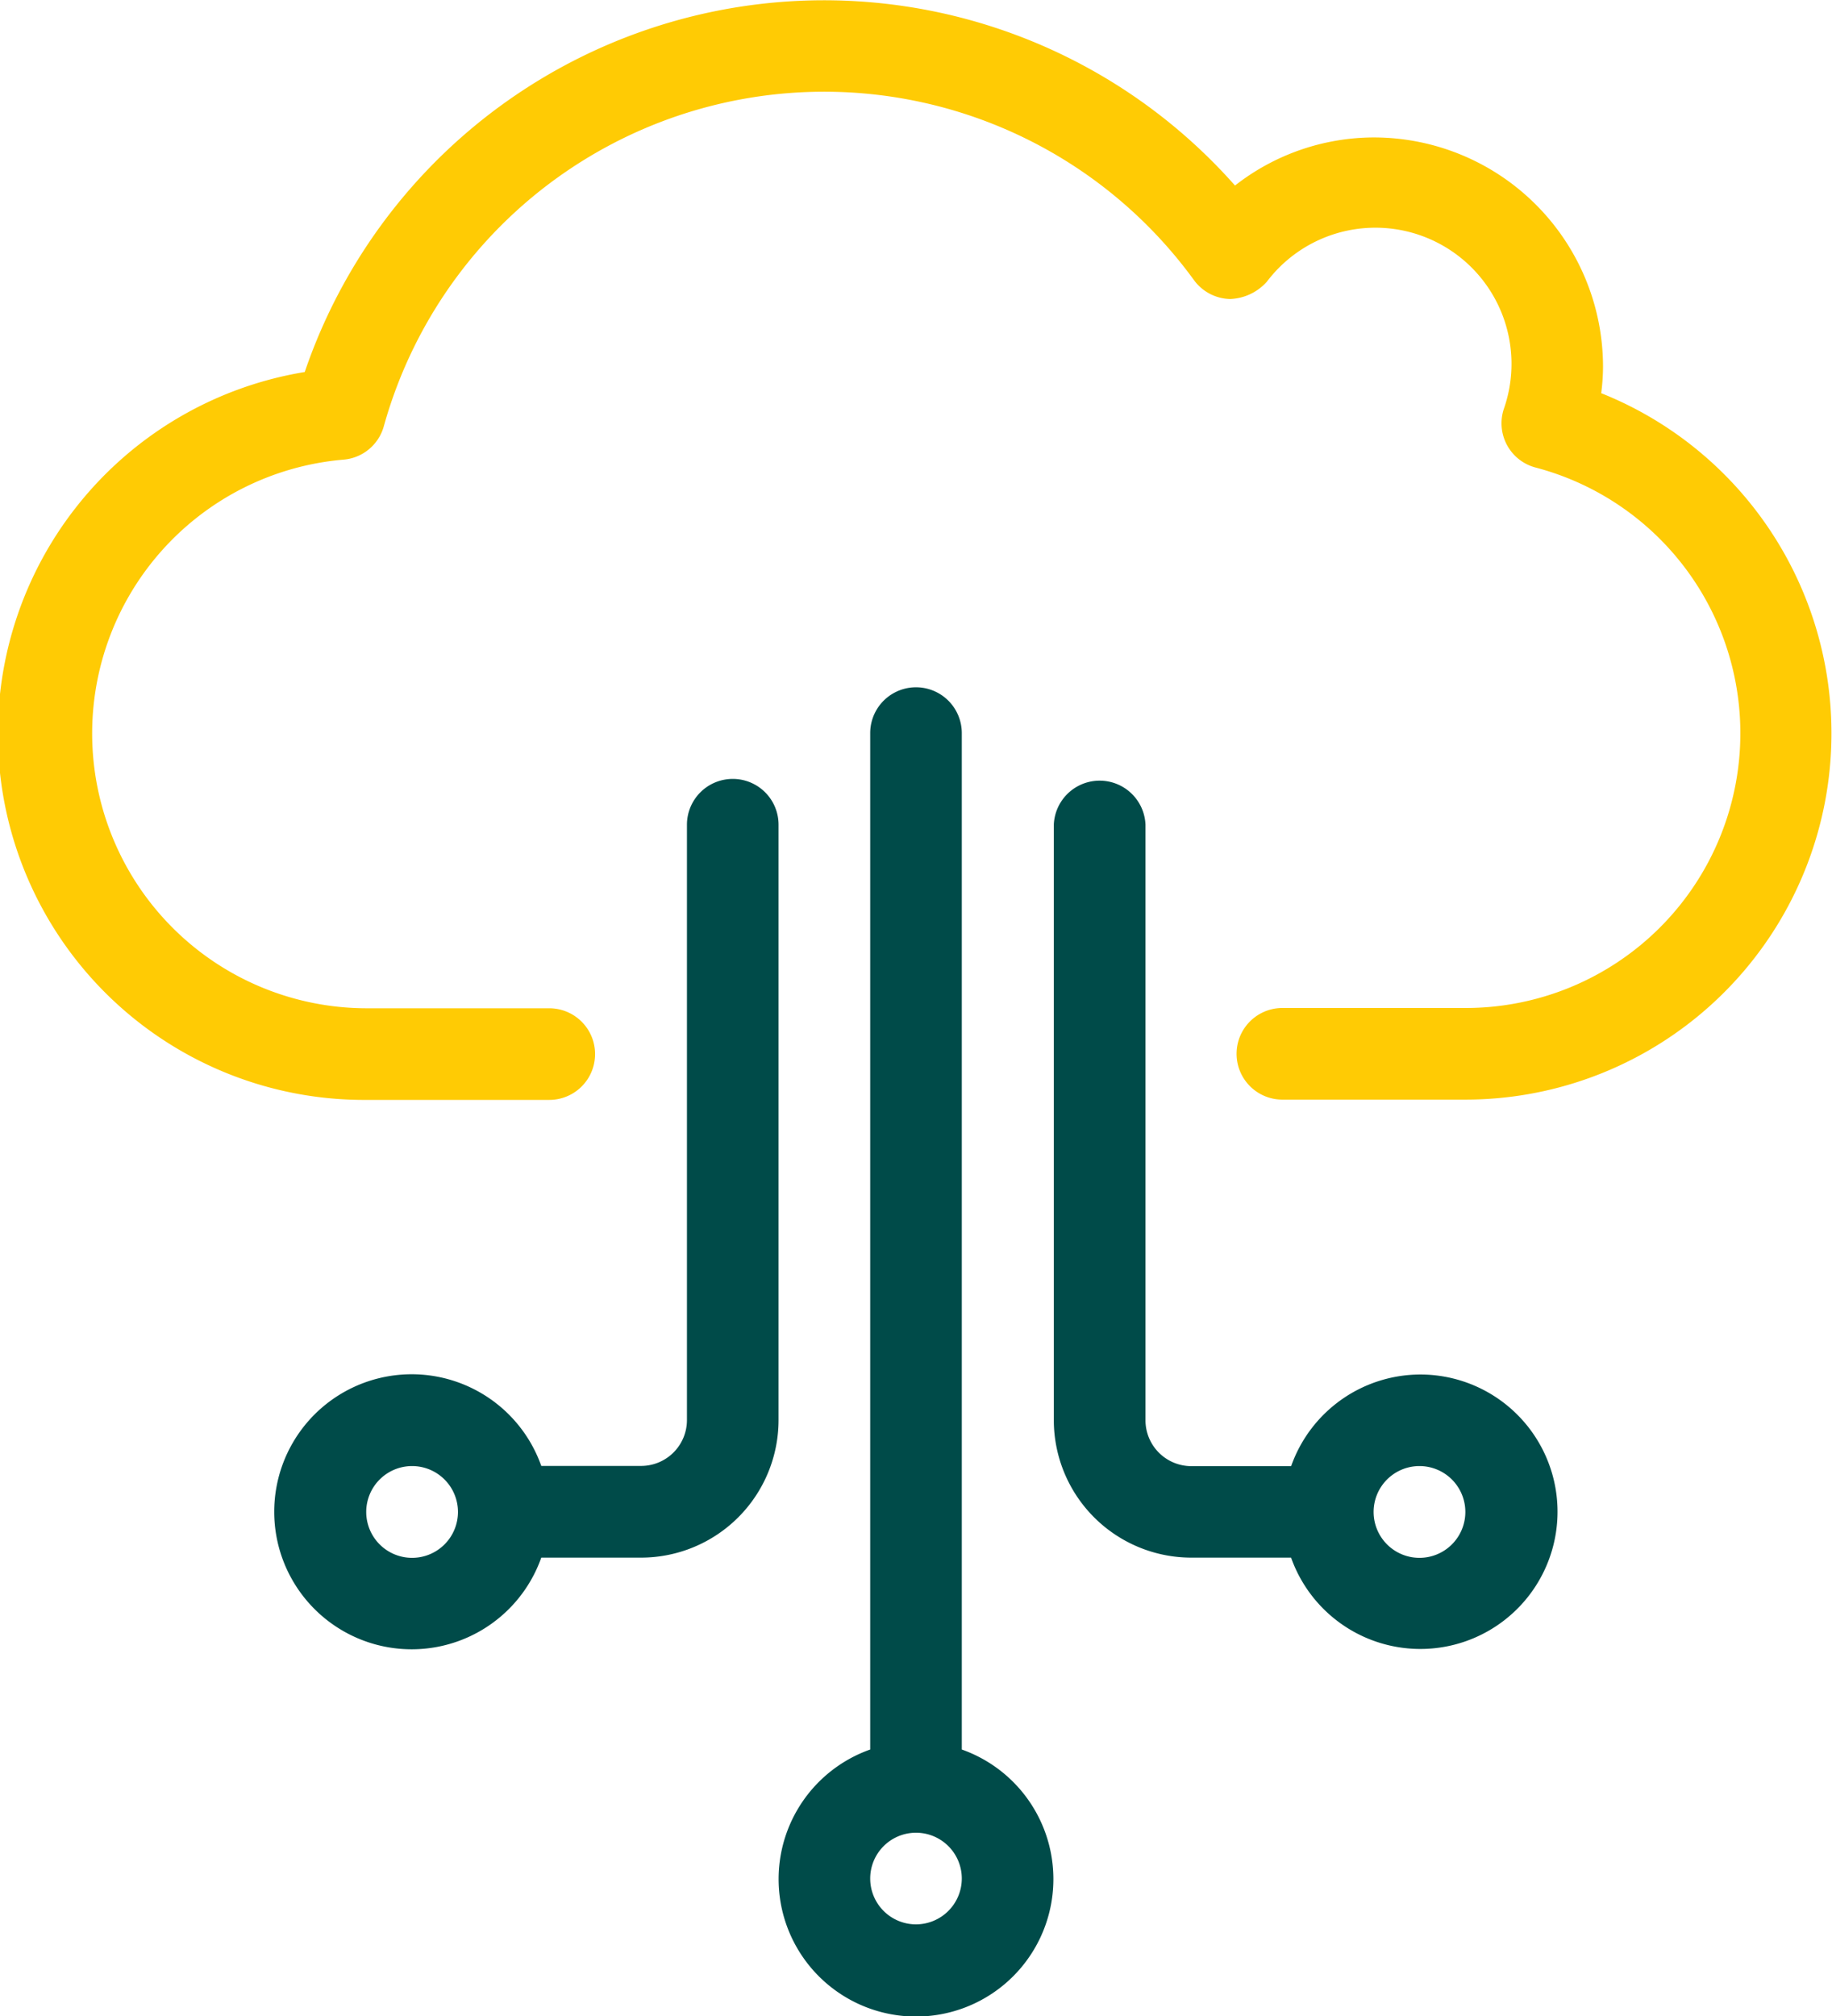
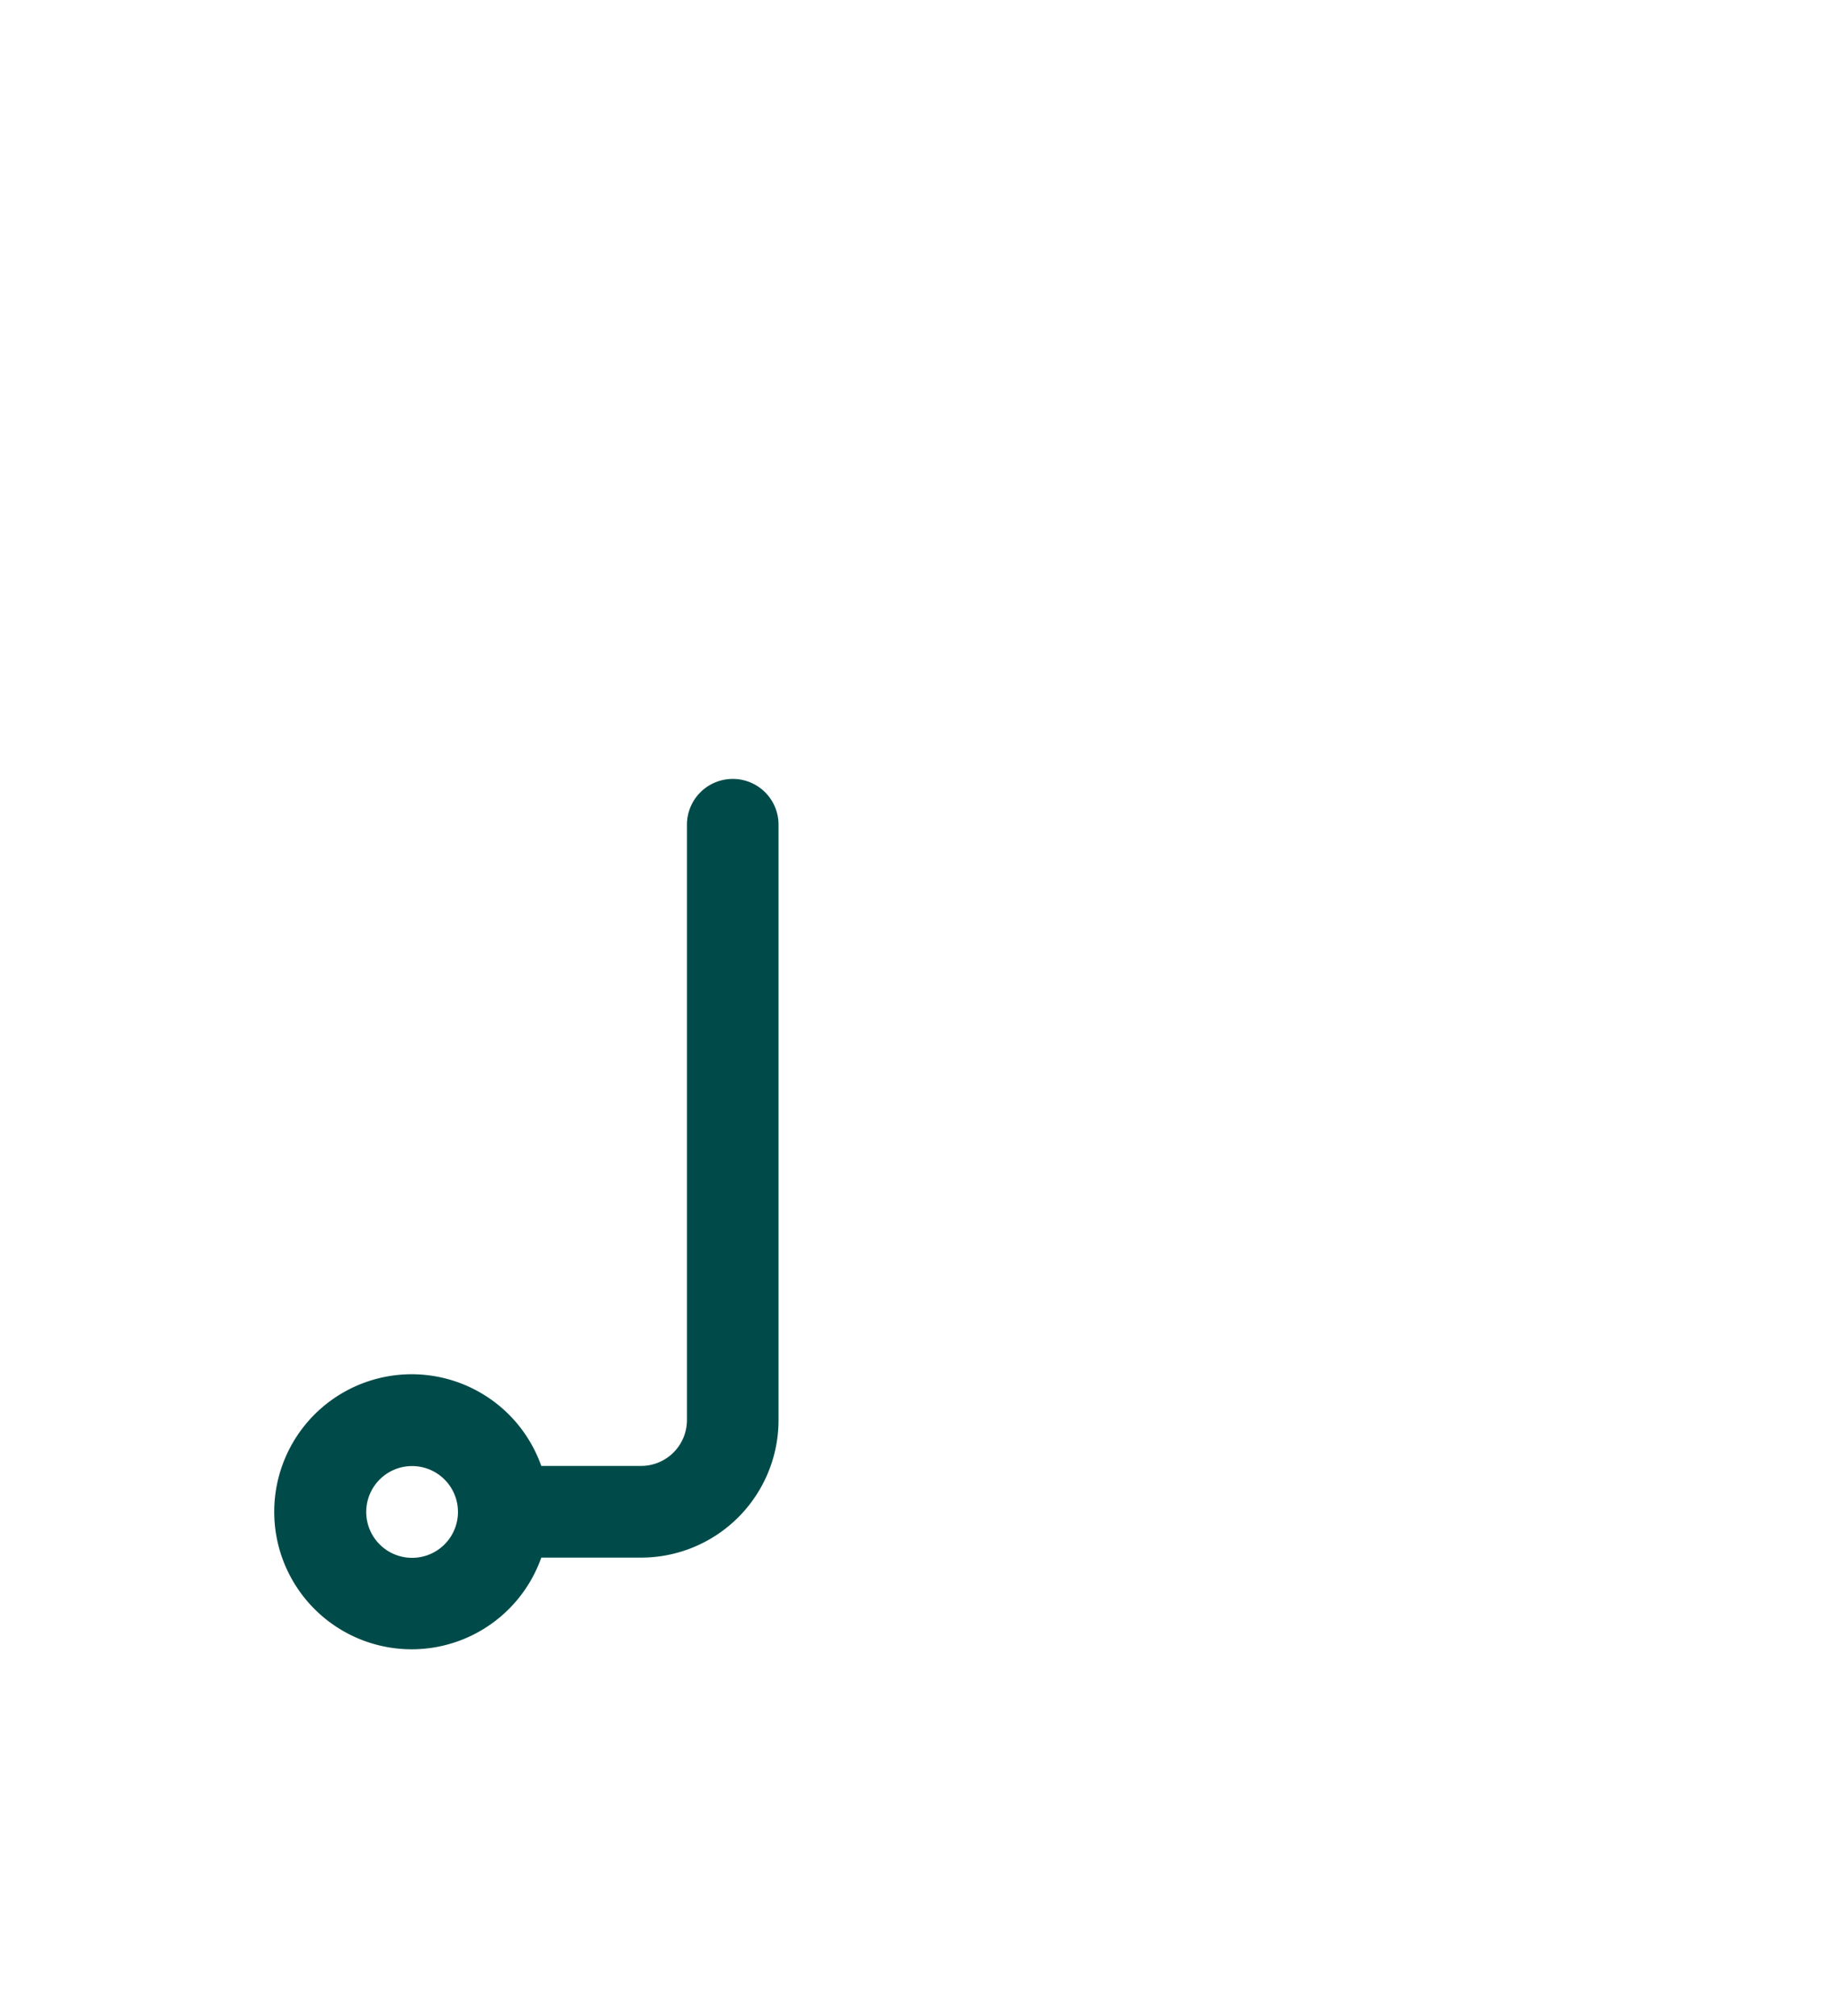
<svg xmlns="http://www.w3.org/2000/svg" viewBox="0 0 256.82 282.5">
  <defs>
    <style>.cls-1{fill:#ffcb04;}.cls-2{fill:#004b49;}</style>
  </defs>
  <g id="Layer_2" data-name="Layer 2">
    <g id="wifi-14">
-       <path class="cls-1" d="M224.47,55.06a29.11,29.11,0,0,0,.25-3.7,32.14,32.14,0,0,0-32.11-32.1A31.67,31.67,0,0,0,173.13,26,76.91,76.91,0,0,0,42.72,52.13a51.34,51.34,0,0,0,8.64,102H77a6.42,6.42,0,0,0,0-12.84H51.36a38.51,38.51,0,0,1-3.21-76.88,6.41,6.41,0,0,0,5.65-4.66A64.09,64.09,0,0,1,167.39,39.27a6.44,6.44,0,0,0,5.06,2.63,7.26,7.26,0,0,0,5.15-2.43,19.08,19.08,0,0,1,33.21,17.85,6.41,6.41,0,0,0,4.47,8.2,38.5,38.5,0,0,1-9.83,75.73H179.77a6.42,6.42,0,0,0,0,12.84h25.68a51.33,51.33,0,0,0,19-99Z" />
      <path class="cls-2" d="M102.72,109.15a6.42,6.42,0,0,0-6.42,6.42V199a6.43,6.43,0,0,1-6.42,6.42h-14a19.27,19.27,0,1,0,0,12.85h14A19.28,19.28,0,0,0,109.14,199V115.57A6.41,6.41,0,0,0,102.72,109.15ZM57.78,218.3a6.43,6.43,0,1,1,6.42-6.42A6.43,6.43,0,0,1,57.78,218.3Z" />
-       <path class="cls-2" d="M134.83,245.16V102.73a6.42,6.42,0,0,0-12.84,0V245.16a19.26,19.26,0,1,0,12.84,0Zm-6.42,24.5a6.42,6.42,0,1,1,6.42-6.42A6.43,6.43,0,0,1,128.41,269.66Z" />
-       <path class="cls-2" d="M199,192.61A19.24,19.24,0,0,0,181,205.45h-14a6.43,6.43,0,0,1-6.42-6.42V115.57a6.43,6.43,0,0,0-12.85,0V199a19.28,19.28,0,0,0,19.26,19.27h14A19.23,19.23,0,1,0,199,192.61Zm0,25.69a6.43,6.43,0,1,1,6.42-6.42A6.43,6.43,0,0,1,199,218.3Z" />
    </g>
  </g>
</svg>